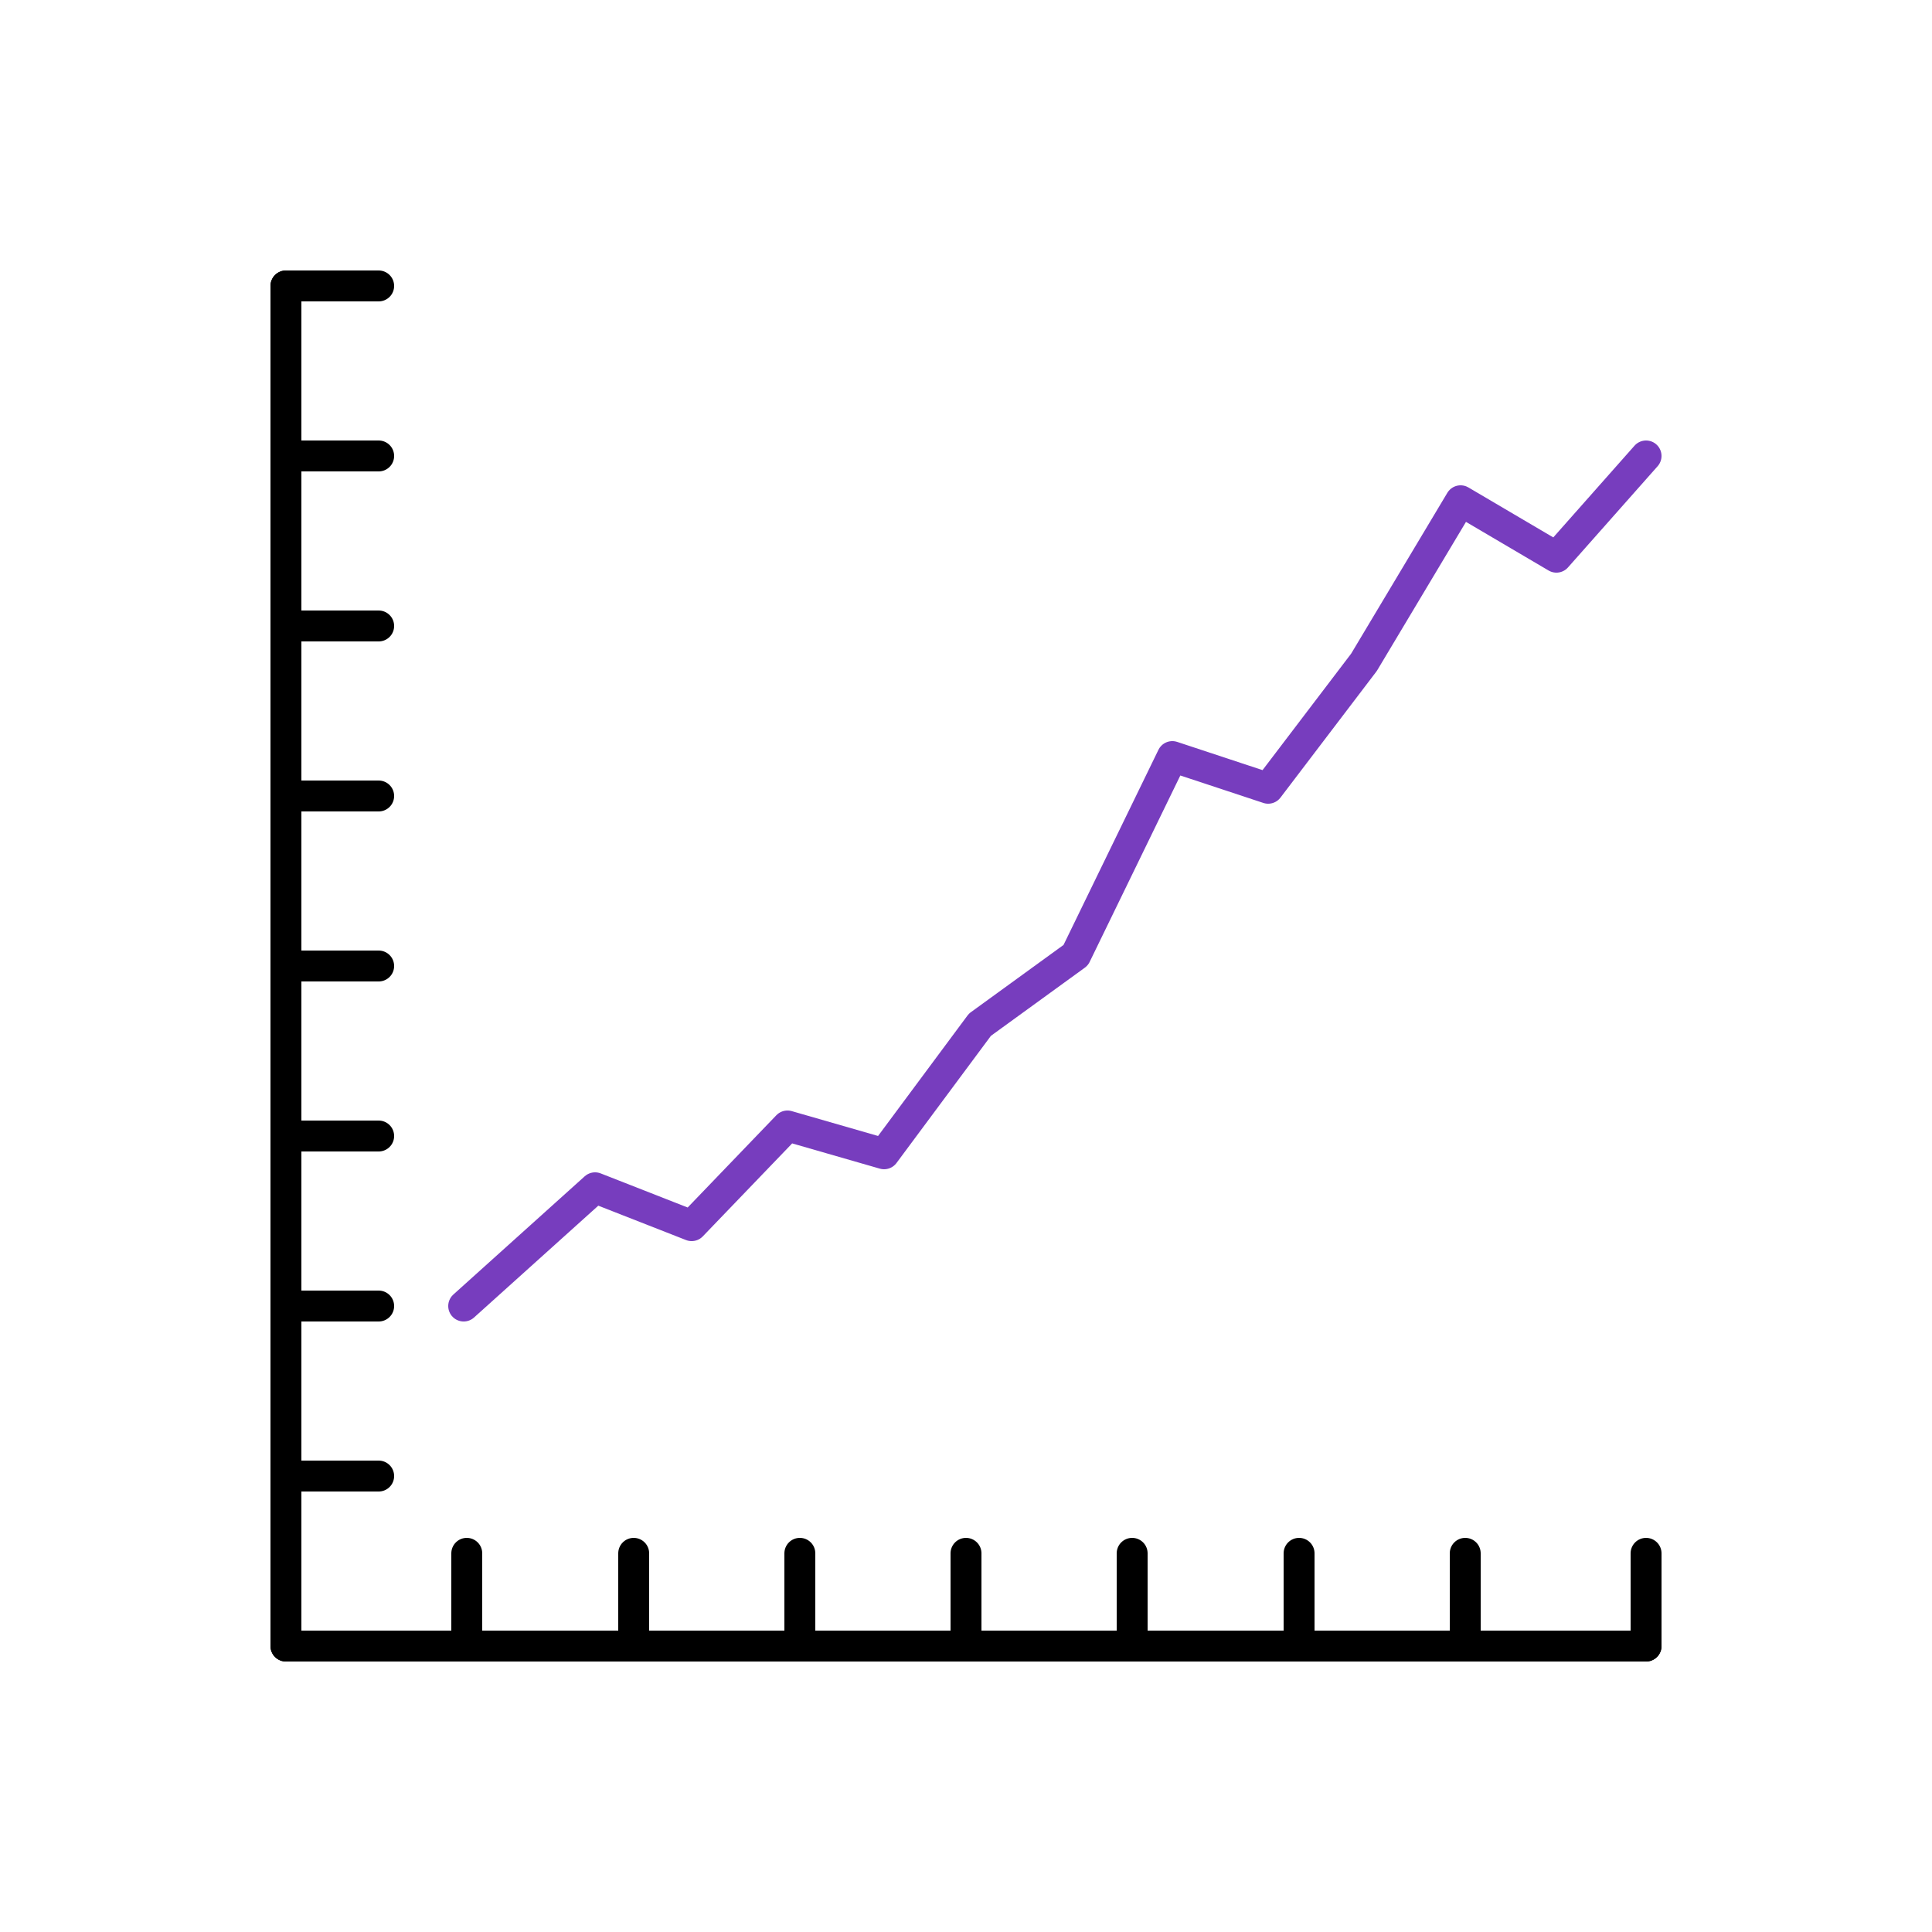
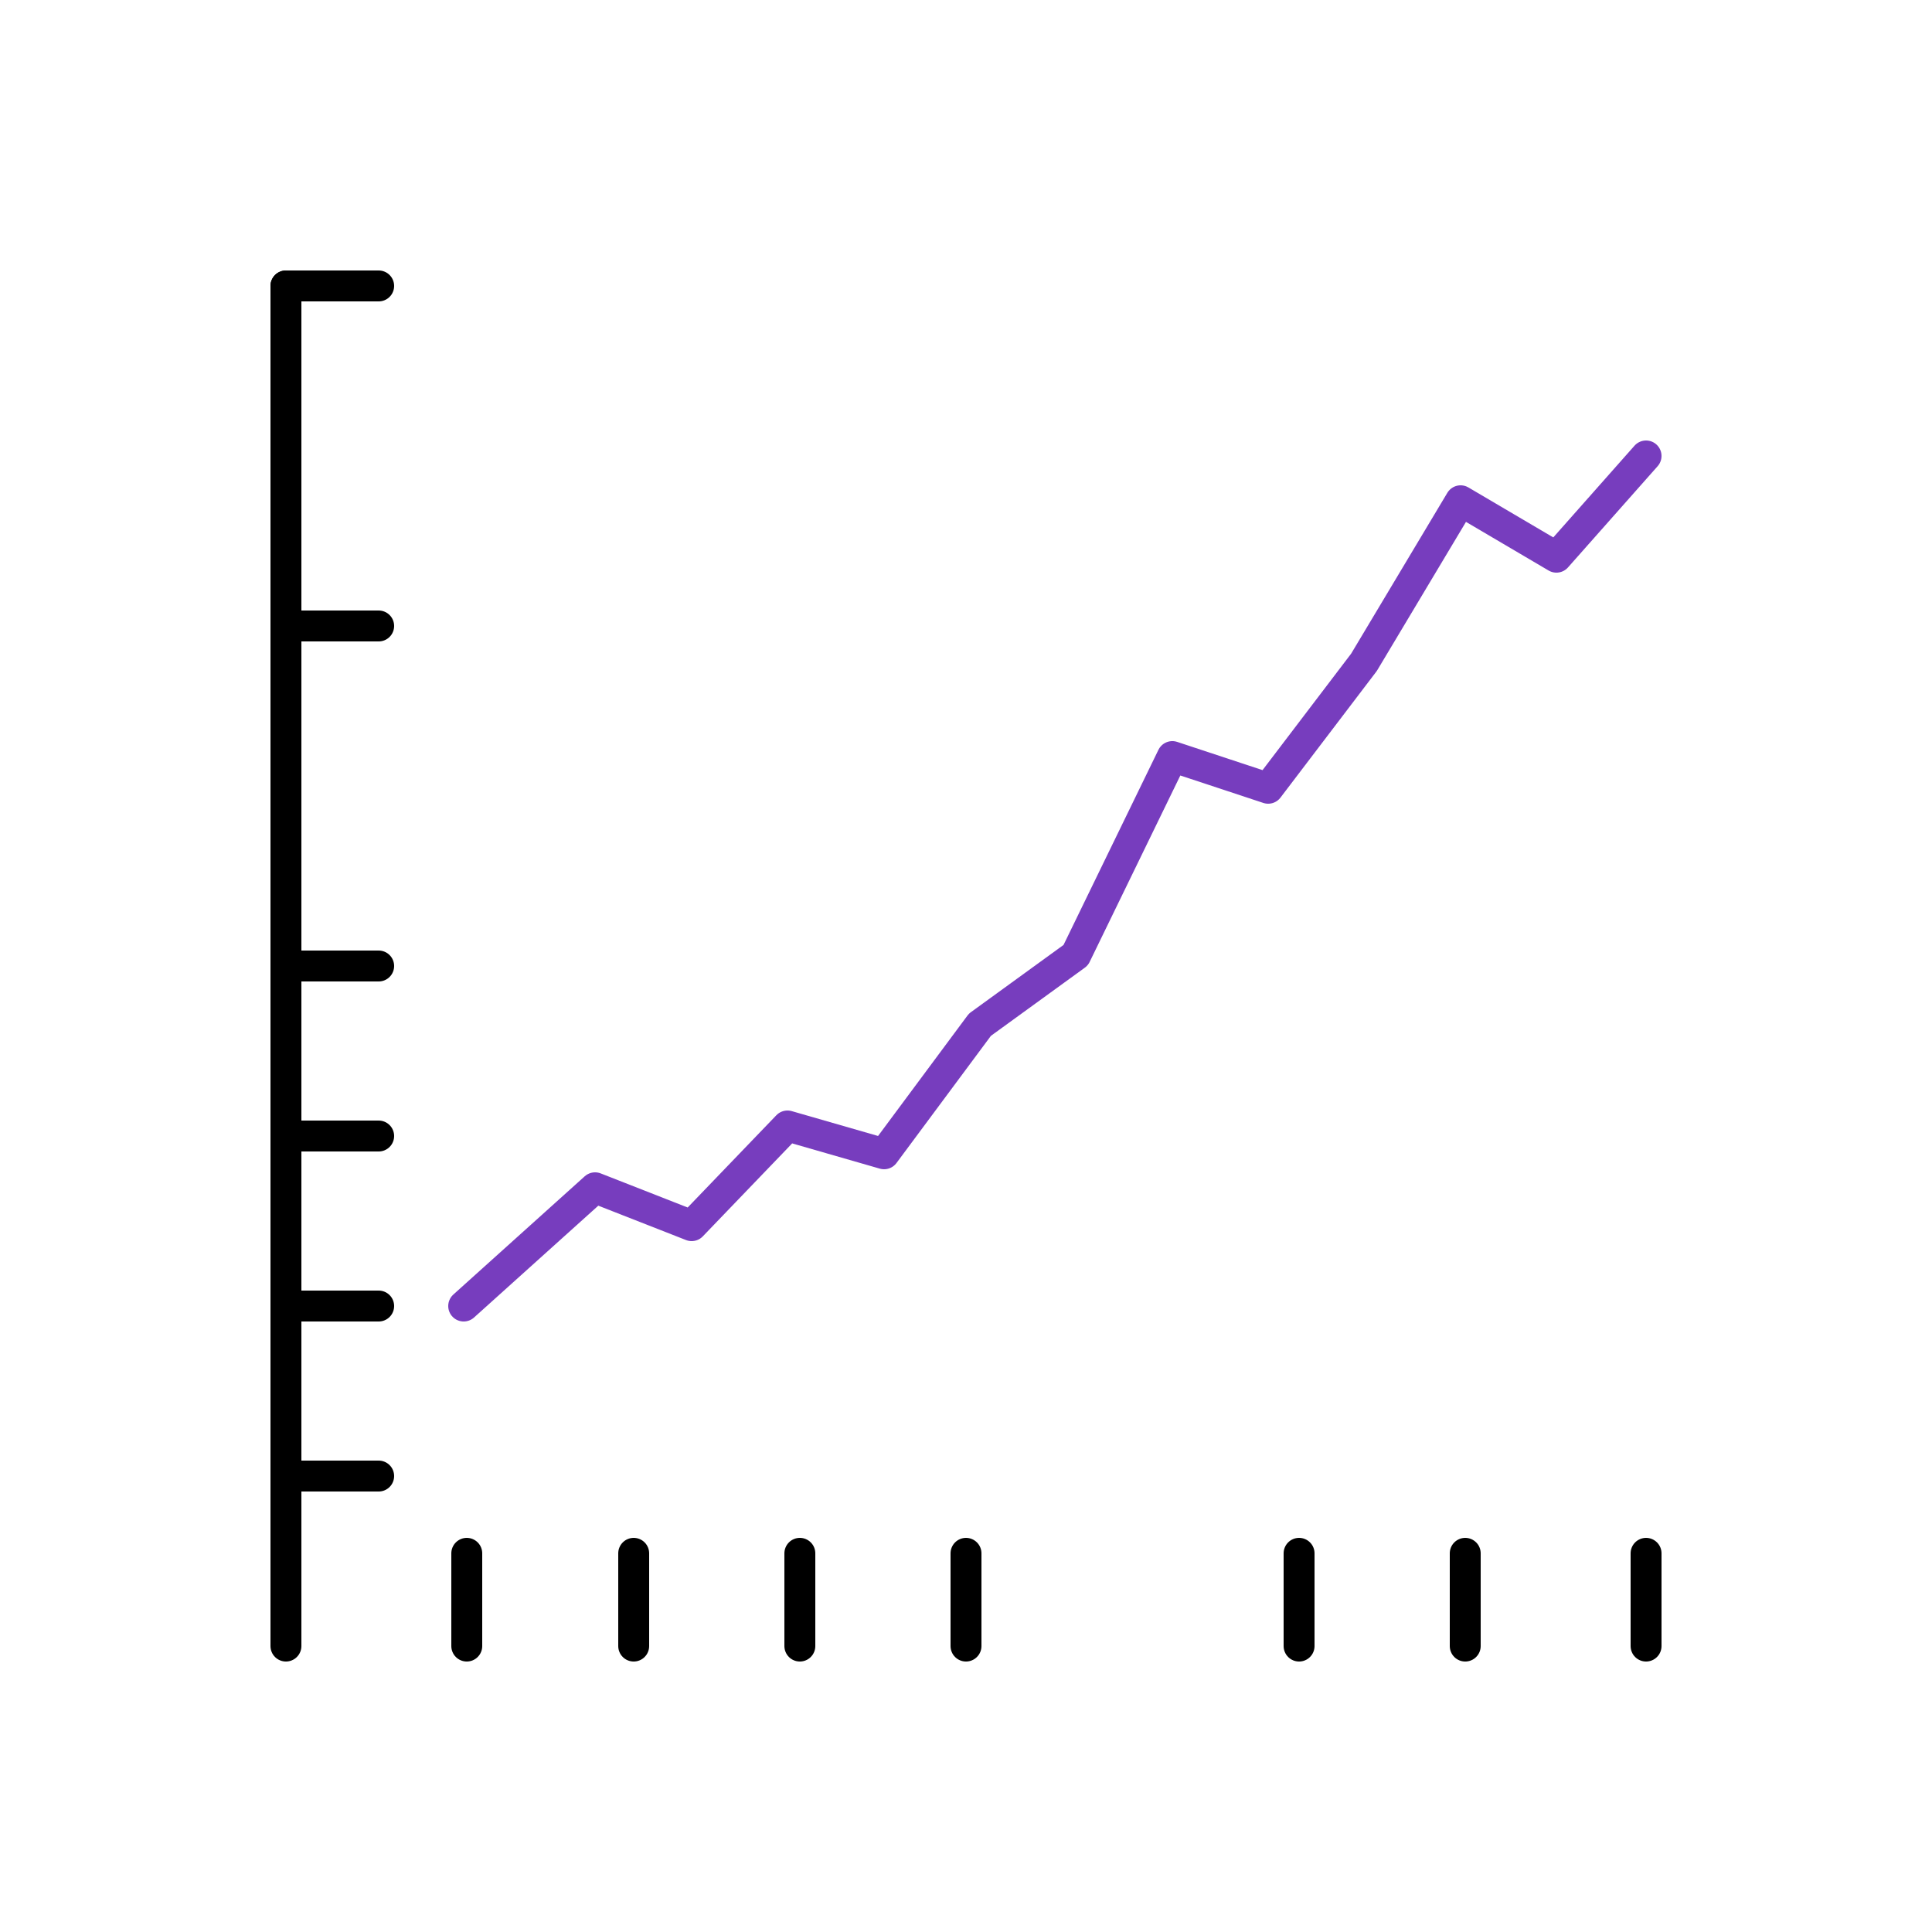
<svg xmlns="http://www.w3.org/2000/svg" version="1.1" id="Layer_1" x="0px" y="0px" viewBox="0 0 250 250" style="enable-background:new 0 0 250 250;" xml:space="preserve">
  <style type="text/css"> .st0{fill:none;stroke:#000000;stroke-width:4;stroke-linecap:round;stroke-linejoin:round;} .st1{fill:none;stroke:#773DBE;stroke-width:4;stroke-linecap:round;stroke-linejoin:round;} </style>
  <g>
    <g>
      <path class="st0" d="M37,37v176" />
-       <path class="st0" d="M37,59h12" />
      <path class="st0" d="M37,191h12" />
      <path class="st0" d="M37,81h12" />
-       <path class="st0" d="M37,103h12" />
      <path class="st0" d="M37,125h12" />
      <path class="st0" d="M37,147h12" />
      <path class="st0" d="M37,169h12" />
      <path class="st0" d="M37,37h12" />
      <path class="st0" d="M189.6,213v-12" />
      <path class="st0" d="M60.4,213v-12" />
      <path class="st0" d="M168.1,213v-12" />
-       <path class="st0" d="M146.5,213v-12" />
      <path class="st0" d="M125,213v-12" />
      <path class="st0" d="M103.5,213v-12" />
      <path class="st0" d="M82,213v-12" />
      <path class="st0" d="M213,213v-12" />
      <path class="st1" d="M60,169l17-15.3l12.5,4.9l12.4-12.9l12.5,3.6l12.4-16.7l12.4-9l12.5-25.7l12.4,4.1l12.4-16.3L189,64.8 l12.4,7.3L213,59" />
-       <path class="st0" d="M213,213H37" />
    </g>
  </g>
</svg>